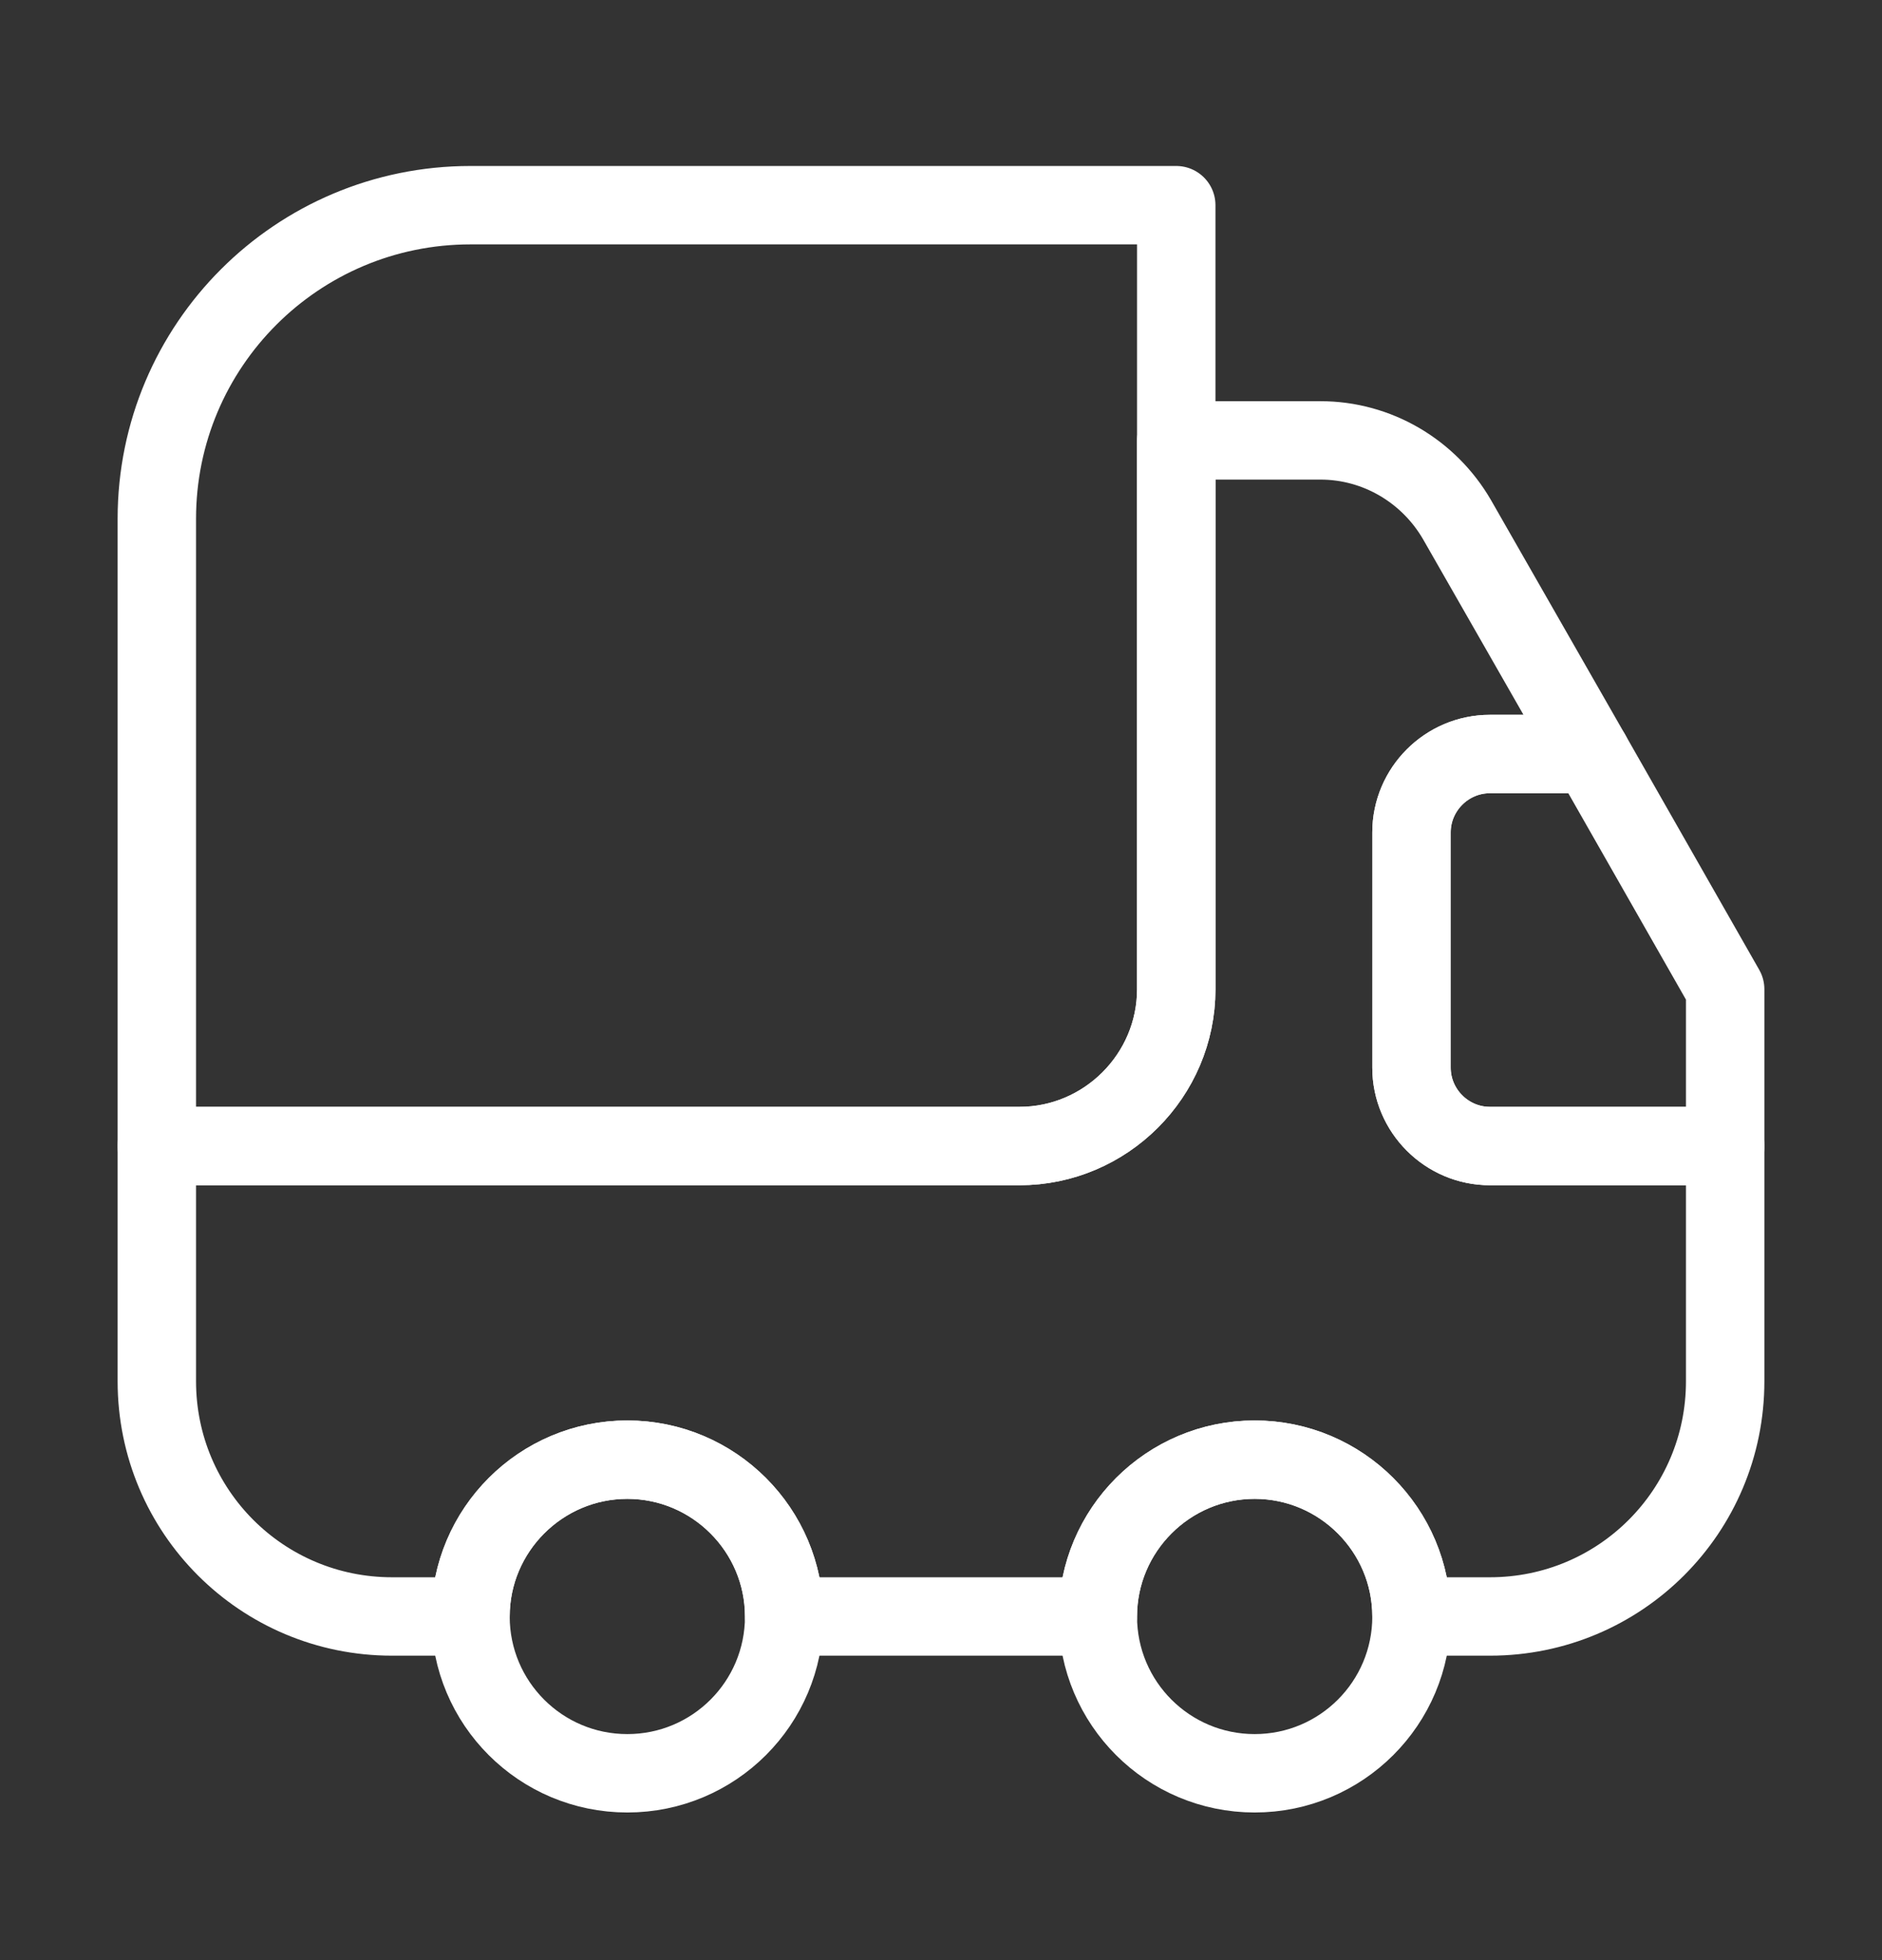
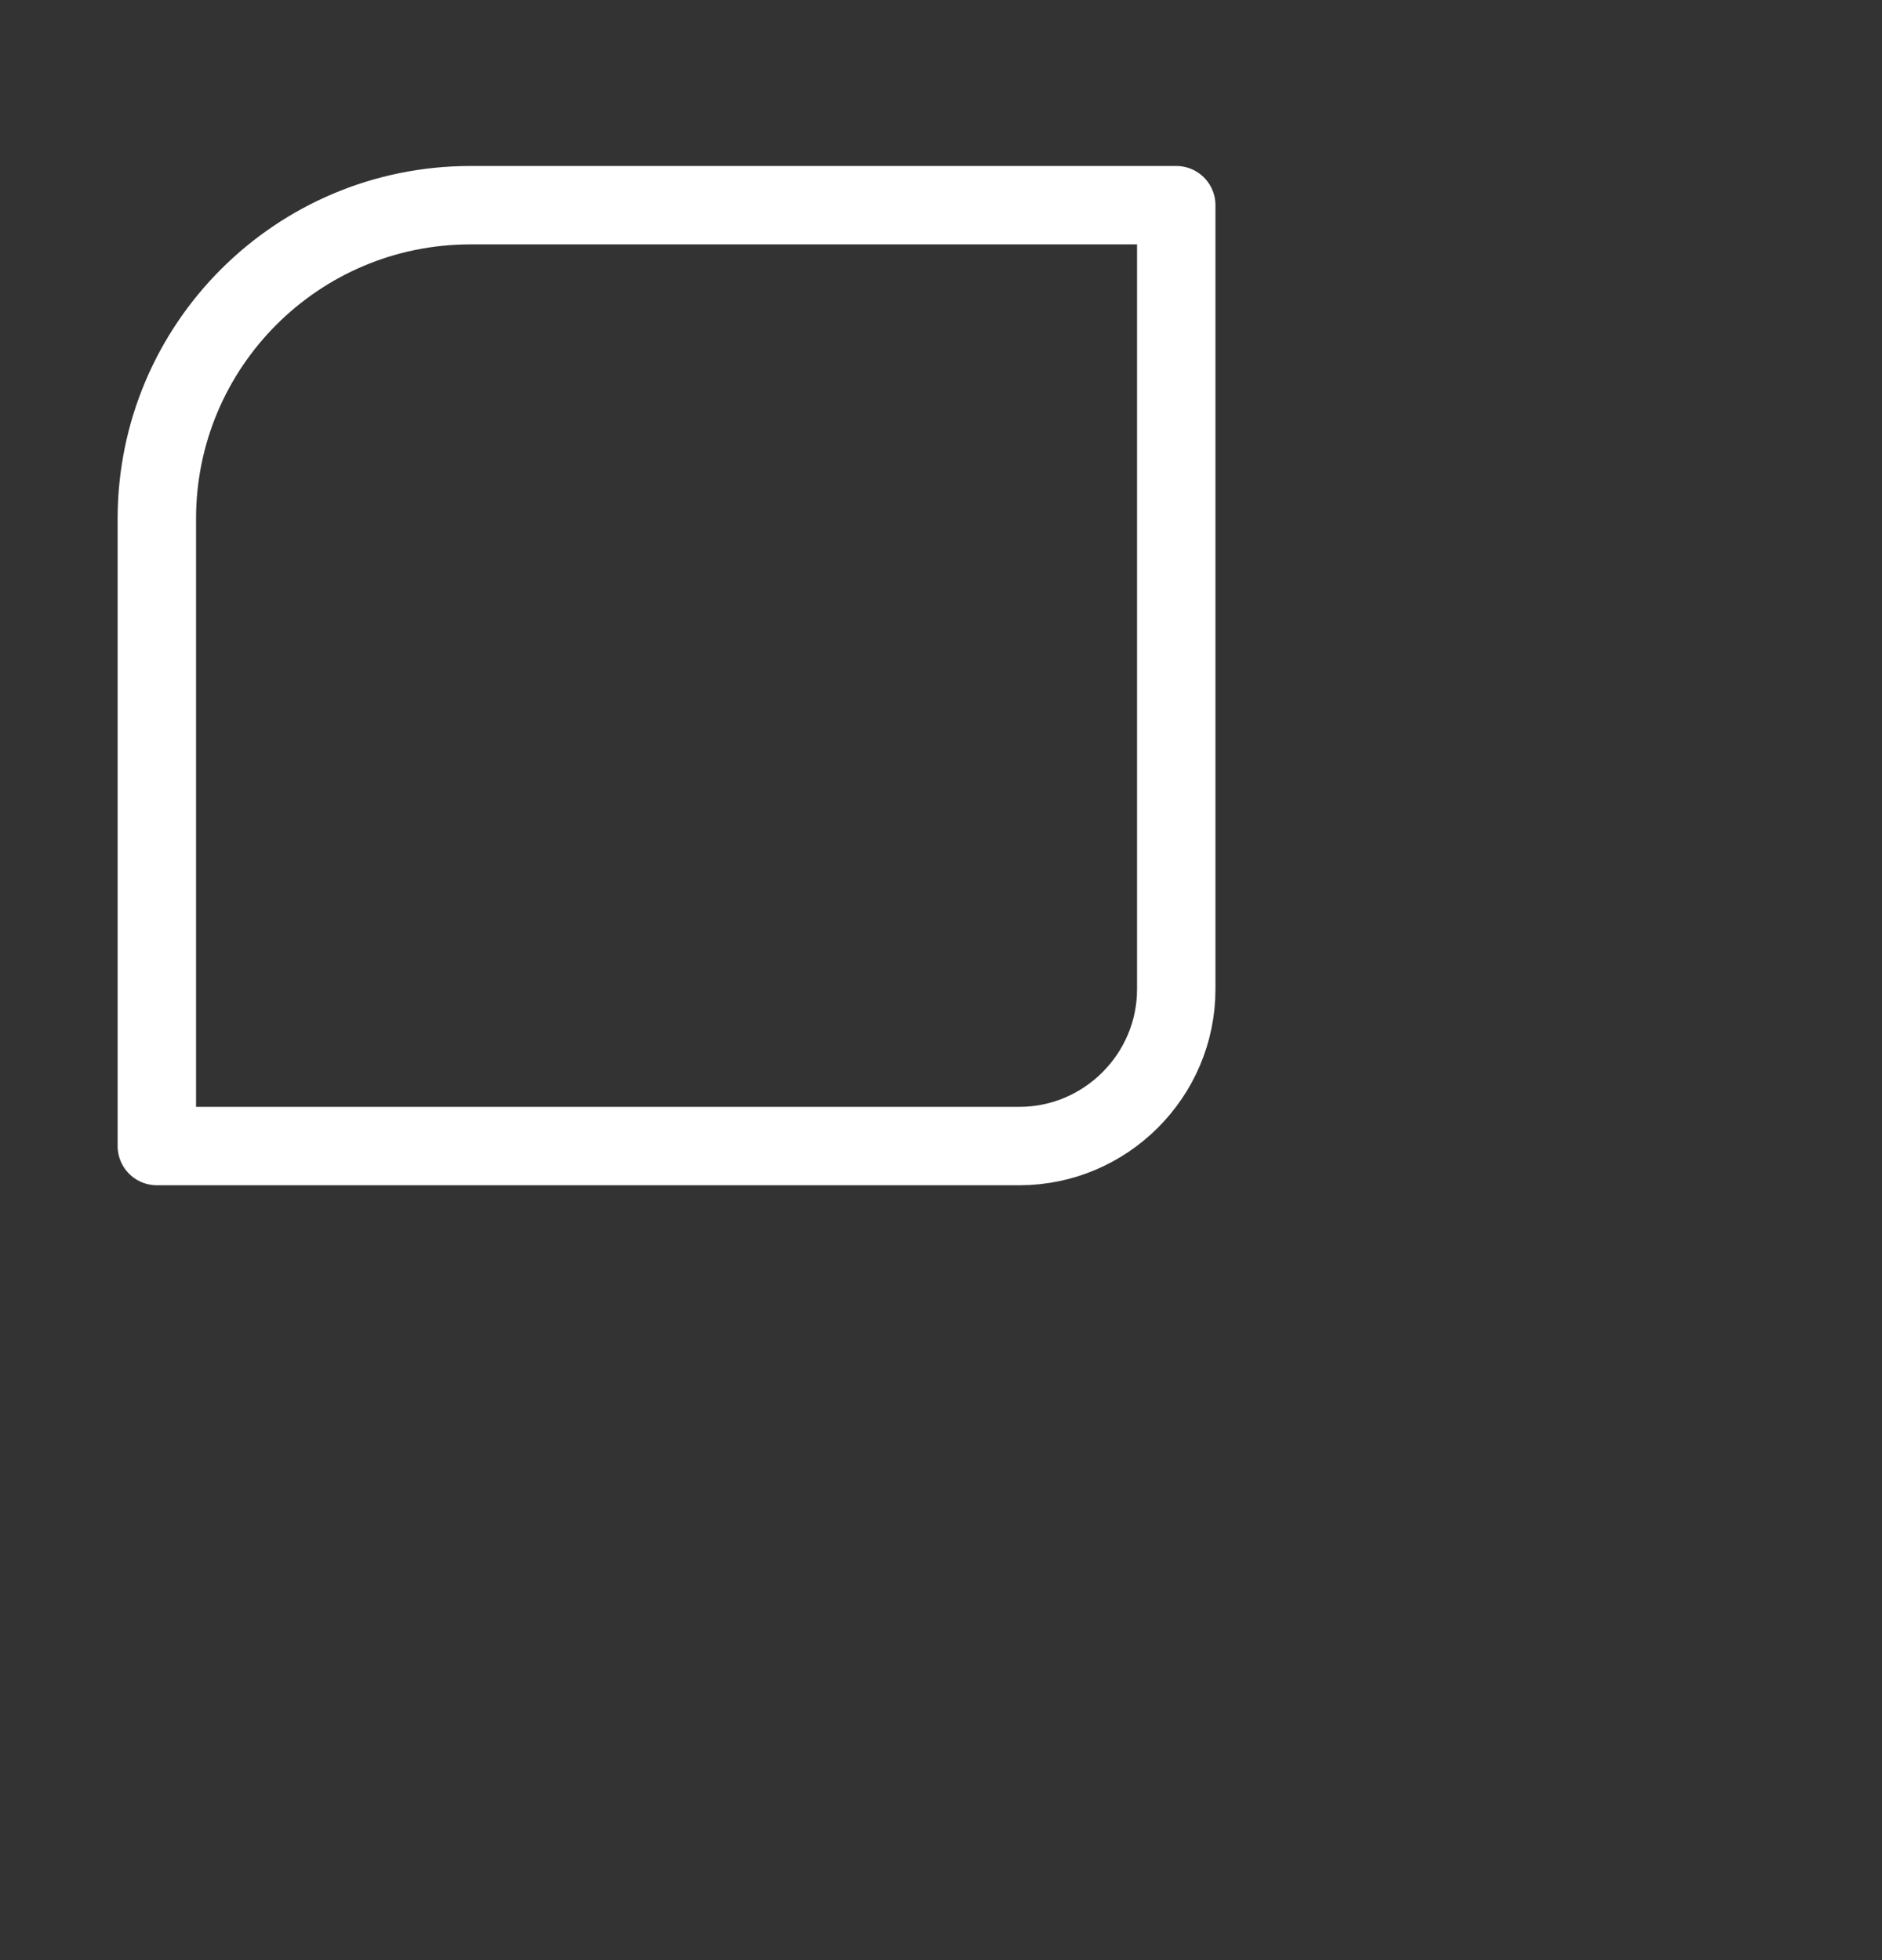
<svg xmlns="http://www.w3.org/2000/svg" width="24" height="25" viewBox="0 0 24 25" fill="none">
  <rect x="0" y="0" width="24" height="25" fill="#333333" stroke="none" />
  <path d="M15 2.617V12.617C15 13.717 14.1 14.617 13 14.617H2V6.617C2 4.407 3.79 2.617 6 2.617H15Z" stroke="white" stroke-linecap="round" stroke-linejoin="round" />
-   <path d="M22 14.617V17.617C22 19.277 20.66 20.617 19 20.617H18C18 19.517 17.1 18.617 16 18.617C14.9 18.617 14 19.517 14 20.617H10C10 19.517 9.1 18.617 8 18.617C6.9 18.617 6 19.517 6 20.617H5C3.34 20.617 2 19.277 2 17.617V14.617H13C14.1 14.617 15 13.717 15 12.617V5.617H16.84C17.56 5.617 18.22 6.007 18.58 6.627L20.29 9.617H19C18.45 9.617 18 10.067 18 10.617V13.617C18 14.167 18.45 14.617 19 14.617H22Z" stroke="white" stroke-linecap="round" stroke-linejoin="round" />
-   <path d="M8 22.617C9.105 22.617 10 21.722 10 20.617C10 19.513 9.105 18.617 8 18.617C6.895 18.617 6 19.513 6 20.617C6 21.722 6.895 22.617 8 22.617Z" stroke="white" stroke-linecap="round" stroke-linejoin="round" />
-   <path d="M16 22.617C17.105 22.617 18 21.722 18 20.617C18 19.513 17.105 18.617 16 18.617C14.895 18.617 14 19.513 14 20.617C14 21.722 14.895 22.617 16 22.617Z" stroke="white" stroke-linecap="round" stroke-linejoin="round" />
-   <path d="M22 12.617V14.617H19C18.45 14.617 18 14.167 18 13.617V10.617C18 10.067 18.45 9.617 19 9.617H20.29L22 12.617Z" stroke="white" stroke-linecap="round" stroke-linejoin="round" />
</svg>